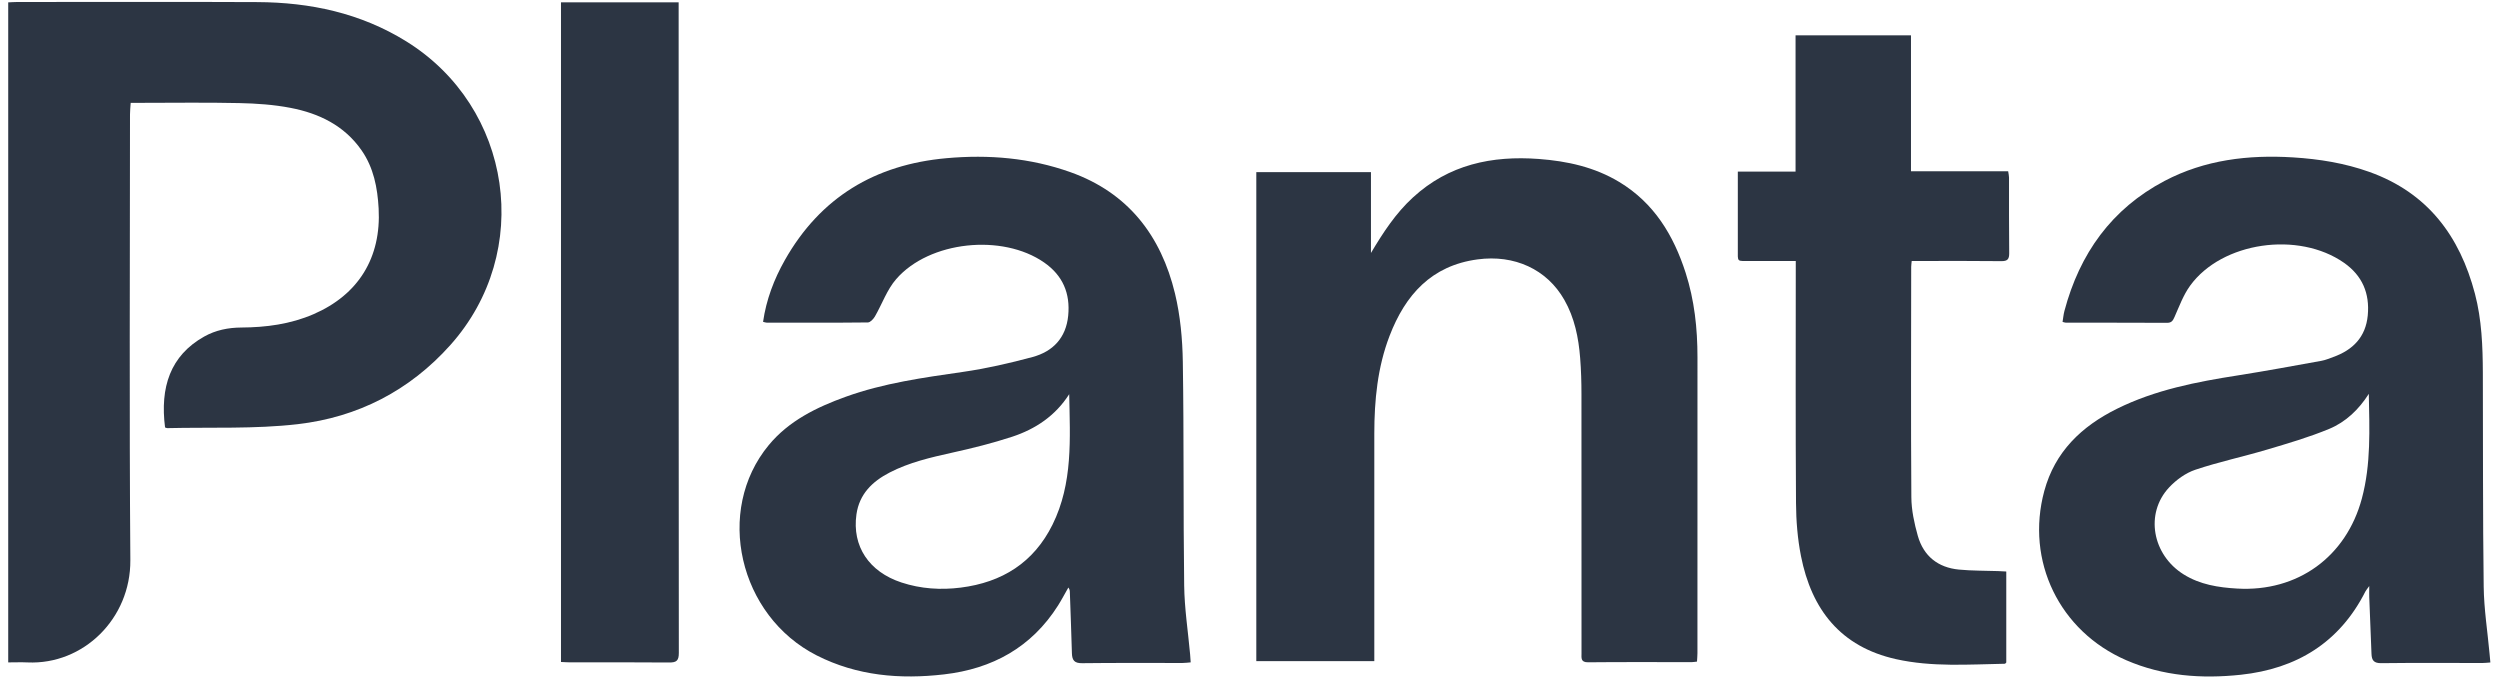
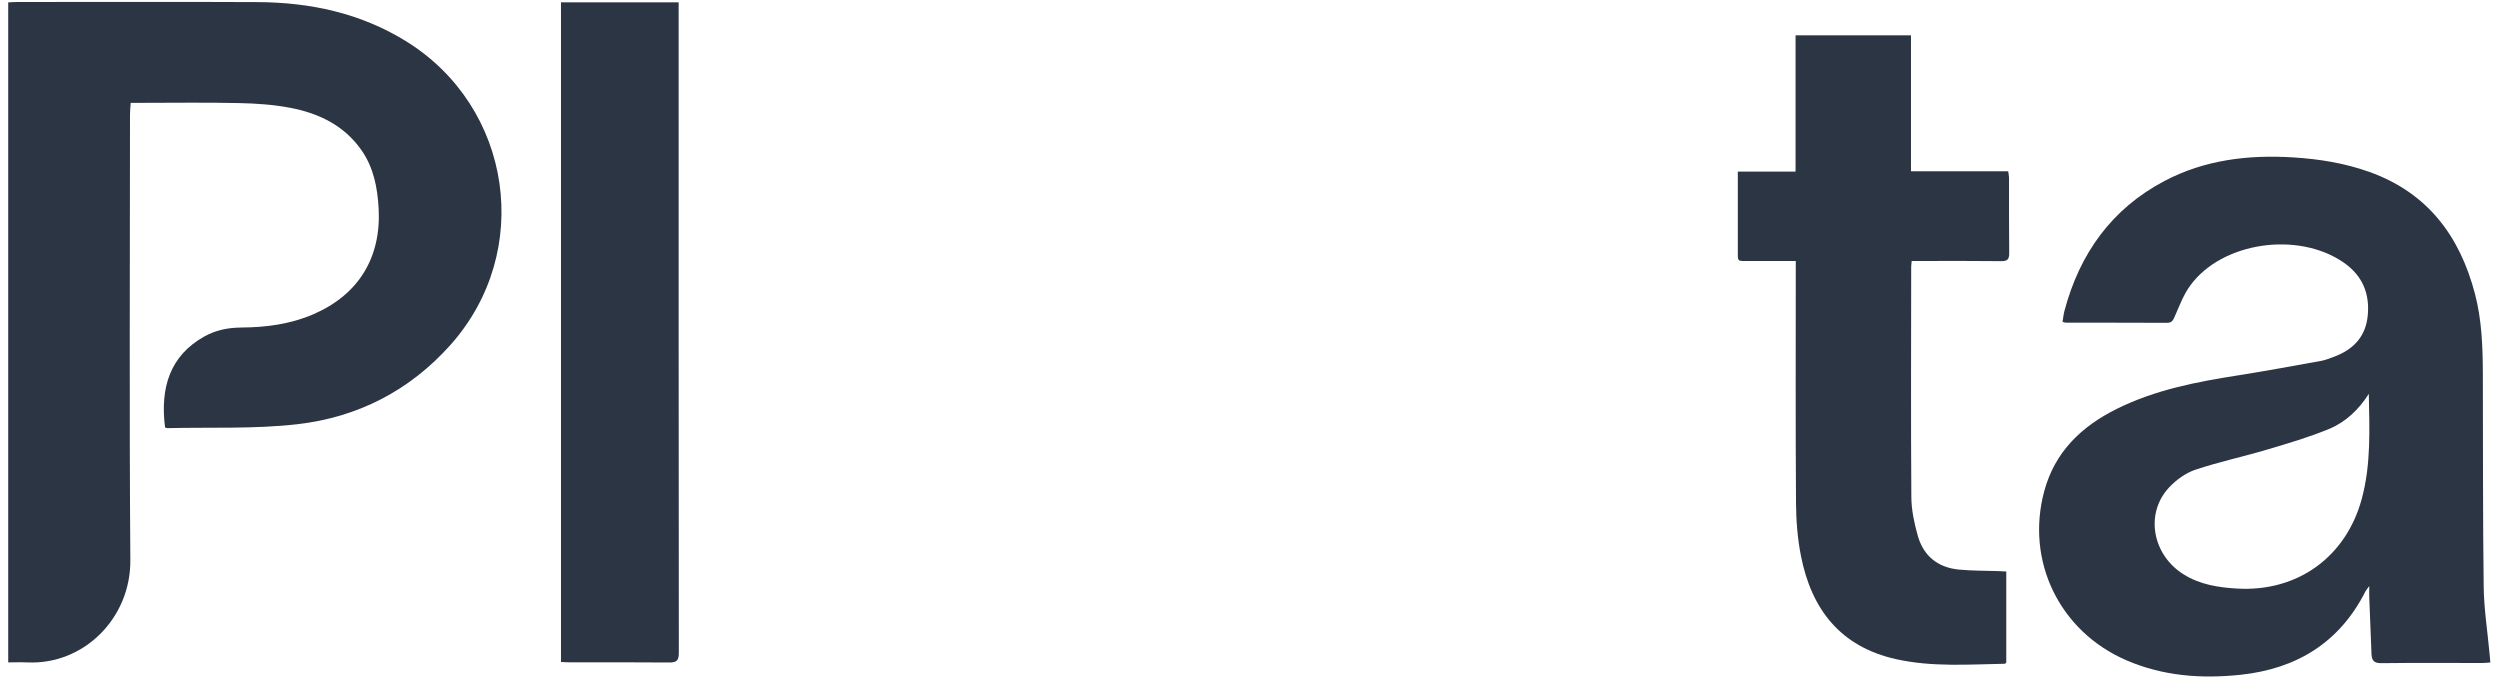
<svg xmlns="http://www.w3.org/2000/svg" width="94" height="26" viewBox="0 0 94 26" fill="none">
  <path d="M6.206 16.072C6.014 14.566 6.398 13.373 7.677 12.655C8.107 12.414 8.576 12.318 9.071 12.315C10.004 12.31 10.92 12.189 11.787 11.814C13.48 11.081 14.337 9.687 14.237 7.841C14.194 7.058 14.051 6.307 13.592 5.648C12.944 4.719 11.996 4.263 10.93 4.057C10.297 3.934 9.643 3.89 8.997 3.876C7.761 3.848 6.524 3.867 5.287 3.867C5.174 3.867 5.062 3.867 4.914 3.867C4.904 4.024 4.888 4.163 4.888 4.302C4.887 9.889 4.859 15.476 4.901 21.062C4.917 23.255 3.139 25.002 1.034 24.907C0.8 24.896 0.565 24.906 0.309 24.906V0.089C0.424 0.085 0.533 0.075 0.643 0.075C3.653 0.075 6.663 0.065 9.673 0.079C11.663 0.088 13.556 0.49 15.275 1.555C19.273 4.035 20.065 9.47 16.934 12.973C15.397 14.693 13.448 15.688 11.194 15.949C9.575 16.136 7.925 16.059 6.289 16.098C6.261 16.098 6.232 16.08 6.207 16.072H6.206Z" fill="#2C3543" />
  <path d="M93.637 24.909C93.52 24.917 93.43 24.929 93.34 24.929C92.072 24.929 90.804 24.919 89.537 24.935C89.255 24.939 89.176 24.826 89.168 24.582C89.142 23.872 89.111 23.162 89.084 22.452C89.079 22.342 89.084 22.232 89.084 22.035C89.001 22.151 88.964 22.192 88.939 22.24C87.965 24.163 86.353 25.146 84.253 25.371C82.779 25.528 81.33 25.423 79.949 24.825C77.435 23.736 76.153 21.092 76.865 18.462C77.266 16.984 78.264 16.032 79.598 15.37C81.04 14.656 82.591 14.357 84.161 14.112C85.207 13.948 86.248 13.753 87.29 13.566C87.44 13.539 87.585 13.476 87.73 13.424C88.471 13.158 88.951 12.672 89.028 11.858C89.106 11.031 88.824 10.364 88.135 9.881C86.42 8.681 83.546 9.093 82.35 10.74C82.094 11.091 81.94 11.519 81.761 11.921C81.699 12.059 81.65 12.139 81.481 12.138C80.213 12.132 78.946 12.134 77.678 12.133C77.649 12.133 77.619 12.12 77.552 12.104C77.575 11.965 77.587 11.826 77.622 11.693C78.195 9.536 79.396 7.851 81.39 6.802C82.9 6.008 84.537 5.814 86.221 5.918C87.201 5.979 88.163 6.133 89.093 6.466C91.278 7.249 92.489 8.873 93.059 11.049C93.314 12.023 93.351 13.023 93.355 14.023C93.364 16.703 93.352 19.383 93.387 22.062C93.398 22.903 93.531 23.743 93.608 24.584C93.617 24.684 93.627 24.785 93.638 24.909H93.637ZM89.067 14.808C88.693 15.398 88.201 15.868 87.576 16.127C86.819 16.44 86.027 16.672 85.241 16.905C84.346 17.172 83.427 17.366 82.543 17.663C82.179 17.785 81.823 18.044 81.557 18.329C80.644 19.305 80.923 20.862 82.108 21.599C82.723 21.982 83.409 22.089 84.115 22.13C86.394 22.263 88.218 20.935 88.806 18.744C89.153 17.45 89.092 16.135 89.067 14.808H89.067Z" fill="#2C3543" />
-   <path d="M28.691 12.102C28.811 11.269 29.101 10.505 29.508 9.784C30.846 7.417 32.906 6.188 35.587 5.948C37.175 5.805 38.737 5.936 40.247 6.473C42.419 7.247 43.656 8.863 44.18 11.038C44.38 11.871 44.461 12.748 44.474 13.607C44.518 16.409 44.488 19.214 44.525 22.016C44.536 22.878 44.67 23.738 44.748 24.599C44.757 24.69 44.761 24.781 44.77 24.905C44.657 24.914 44.559 24.928 44.461 24.928C43.203 24.93 41.946 24.92 40.688 24.936C40.395 24.94 40.312 24.824 40.304 24.564C40.283 23.803 40.253 23.041 40.227 22.279C40.225 22.222 40.227 22.165 40.17 22.091C40.041 22.316 39.921 22.547 39.783 22.766C38.785 24.341 37.311 25.148 35.496 25.357C33.843 25.548 32.227 25.414 30.709 24.644C27.779 23.156 26.865 19.201 28.906 16.735C29.664 15.819 30.708 15.312 31.803 14.917C33.226 14.405 34.715 14.199 36.204 13.984C37.086 13.857 37.962 13.656 38.823 13.424C39.592 13.217 40.082 12.701 40.164 11.871C40.247 11.031 39.962 10.359 39.26 9.87C37.692 8.778 34.945 9.057 33.697 10.494C33.349 10.893 33.166 11.434 32.895 11.902C32.839 11.997 32.723 12.122 32.634 12.124C31.366 12.138 30.099 12.133 28.831 12.132C28.791 12.132 28.752 12.115 28.691 12.101L28.691 12.102ZM40.202 14.821C39.683 15.635 38.934 16.133 38.056 16.422C37.316 16.665 36.555 16.854 35.794 17.022C34.989 17.201 34.19 17.385 33.452 17.766C32.797 18.104 32.31 18.578 32.202 19.342C32.033 20.536 32.672 21.5 33.896 21.902C34.622 22.141 35.371 22.189 36.124 22.094C37.677 21.897 38.867 21.158 39.576 19.724C40.346 18.165 40.233 16.49 40.202 14.821Z" fill="#2C3543" />
-   <path d="M51.548 9.512C52.009 8.736 52.482 8.016 53.128 7.423C54.474 6.187 56.093 5.846 57.857 5.977C58.927 6.057 59.956 6.282 60.886 6.844C62.192 7.632 62.926 8.845 63.38 10.258C63.711 11.288 63.825 12.35 63.825 13.427C63.825 17.138 63.825 20.849 63.824 24.56C63.824 24.66 63.813 24.76 63.807 24.876C63.729 24.884 63.67 24.896 63.611 24.896C62.312 24.897 61.013 24.889 59.715 24.902C59.427 24.905 59.465 24.738 59.465 24.564C59.465 21.317 59.467 18.07 59.463 14.823C59.463 14.37 59.45 13.915 59.414 13.464C59.355 12.699 59.204 11.949 58.819 11.275C58.161 10.12 56.938 9.568 55.559 9.753C53.819 9.985 52.839 11.091 52.248 12.628C51.795 13.807 51.675 15.047 51.674 16.3C51.673 19.011 51.674 21.722 51.674 24.432C51.674 24.565 51.674 24.698 51.674 24.858H47.237V6.472H51.548V9.512Z" fill="#2C3543" />
  <path d="M75.436 21.489V24.91C75.412 24.933 75.397 24.957 75.382 24.957C74.014 24.982 72.643 25.086 71.29 24.784C69.204 24.318 68.114 22.917 67.717 20.909C67.588 20.256 67.534 19.58 67.53 18.914C67.51 16.007 67.521 13.101 67.521 10.195C67.521 10.082 67.521 9.97 67.521 9.813C66.935 9.813 66.371 9.816 65.808 9.813C65.289 9.81 65.343 9.875 65.342 9.356C65.339 8.511 65.342 7.665 65.342 6.82C65.342 6.709 65.342 6.598 65.342 6.451H67.513V1.329H71.853V6.439H75.507C75.521 6.536 75.539 6.605 75.539 6.674C75.541 7.623 75.535 8.571 75.546 9.519C75.548 9.746 75.482 9.822 75.248 9.819C74.259 9.807 73.269 9.813 72.279 9.813C72.149 9.813 72.018 9.813 71.88 9.813C71.871 9.917 71.861 9.978 71.861 10.038C71.859 12.923 71.846 15.809 71.867 18.695C71.87 19.181 71.977 19.678 72.11 20.149C72.326 20.907 72.866 21.34 73.653 21.416C74.144 21.464 74.64 21.455 75.133 21.473C75.224 21.476 75.315 21.482 75.437 21.489H75.436Z" fill="#2C3543" />
  <path d="M21.092 0.088H25.517C25.517 0.222 25.517 0.341 25.517 0.461C25.517 8.49 25.516 16.52 25.524 24.551C25.524 24.843 25.435 24.912 25.159 24.91C23.912 24.898 22.664 24.905 21.417 24.904C21.317 24.904 21.216 24.895 21.093 24.89V0.088H21.092Z" fill="#2C3543" />
</svg>